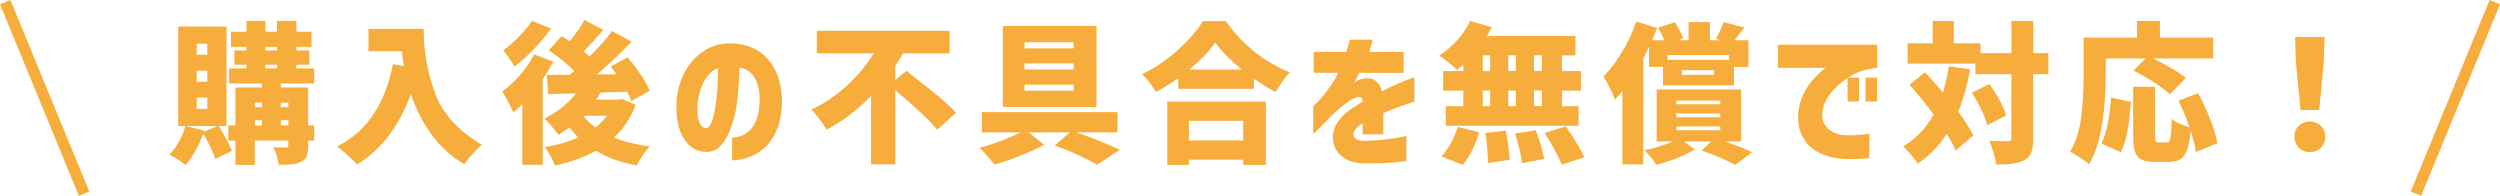
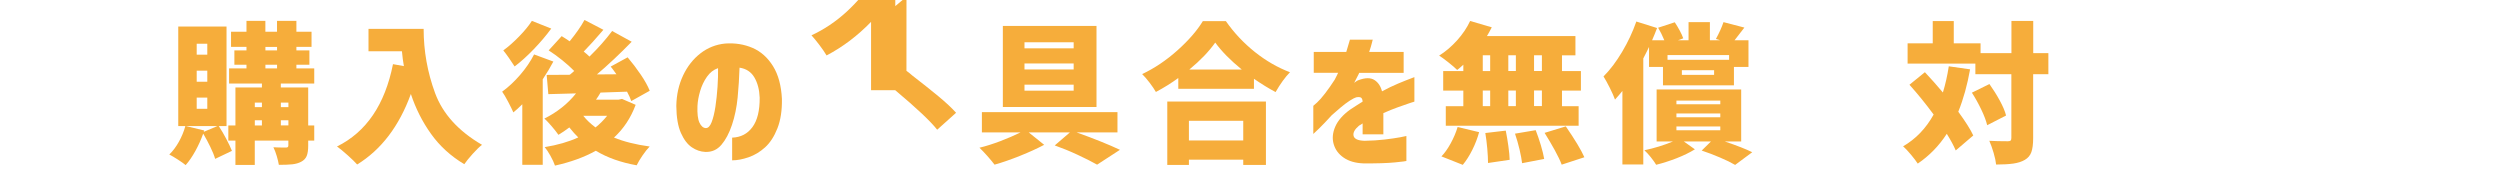
<svg xmlns="http://www.w3.org/2000/svg" id="_レイヤー_2" viewBox="0 0 665.48 52.14">
  <defs>
    <style>.cls-1{fill:none;stroke:#f6ad3b;stroke-miterlimit:10;stroke-width:3px;}.cls-2{fill:#f6ad3b;}</style>
  </defs>
  <g id="_レイヤー_1-2">
    <g>
      <path class="cls-2" d="m58.24,33.56c.7,1.07,1.37,2.22,2.01,3.44s1.14,2.28,1.49,3.16l-4.47,2.13c-.24-.86-.66-1.91-1.27-3.16-.6-1.25-1.24-2.44-1.91-3.56-.56,1.58-1.26,3.13-2.09,4.63-.83,1.5-1.69,2.75-2.58,3.75-.48-.4-1.17-.89-2.07-1.47s-1.66-1.03-2.28-1.35c.94-.91,1.79-2.04,2.54-3.38.75-1.34,1.33-2.74,1.73-4.19h-1.89V7.06h12.85v26.5h-2.05Zm-3.99,1.53l3.62-1.53h-8.38l4.87,1.17-.12.36Zm-1.89-23.44v2.9h2.82v-2.9h-2.82Zm0,7.17v2.94h2.82v-2.94h-2.82Zm0,7.17v2.98h2.82v-2.98h-2.82Zm22.39-3.75v1.05h7.29v10.11h1.61v4.03h-1.61v1.33c0,1.18-.13,2.1-.4,2.76-.27.66-.76,1.17-1.49,1.55-.67.35-1.45.57-2.34.67-.89.09-2.08.14-3.58.14-.11-.67-.3-1.45-.56-2.34s-.56-1.66-.89-2.34c.83.05,1.95.08,3.34.08.24,0,.41-.05.5-.14s.14-.25.14-.46v-1.25h-8.94v6.48h-5.15v-6.48h-1.89v-4.03h1.89v-10.11h7.05v-1.05h-8.74v-4.03h4.63v-.97h-3.22v-3.83h3.22v-.93h-4.11v-4.03h4.11v-2.9h5.03v2.9h3.1v-2.9h5.16v2.9h4.03v4.03h-4.03v.93h3.46v3.83h-3.46v.97h4.75v4.03h-8.9Zm-5.03,5.07h-1.89v1.21h1.89v-1.21Zm-1.89,4.71v1.37h1.89v-1.37h-1.89Zm2.82-19.53v.93h3.1v-.93h-3.1Zm0,4.75v.97h3.1v-.97h-3.1Zm6.12,10.07h-2.01v1.21h2.01v-1.21Zm-2.01,6.08h2.01v-1.37h-2.01v1.37Z" />
      <path class="cls-2" d="m112.77,7.7c0,5.85,1.01,11.54,3.04,17.06s6.2,10.12,12.5,13.79c-.67.51-1.5,1.31-2.48,2.4-.98,1.09-1.73,2.01-2.24,2.76-3.6-2.15-6.55-4.84-8.86-8.08-2.31-3.23-4.09-6.77-5.36-10.61-3.12,8.57-7.88,14.82-14.3,18.77-.54-.62-1.38-1.44-2.52-2.46-1.14-1.02-2.09-1.8-2.84-2.34,7.79-3.84,12.75-11.14,14.9-21.91l2.9.52c-.21-1.18-.39-2.5-.52-3.95h-8.9v-5.96h14.66Z" />
      <path class="cls-2" d="m147.29,16.4c-.73,1.4-1.67,2.97-2.82,4.71v22.75h-5.44v-16.11c-.91.91-1.71,1.64-2.38,2.17-.3-.7-.76-1.64-1.39-2.84-.63-1.19-1.16-2.09-1.59-2.68,1.67-1.21,3.26-2.7,4.79-4.47,1.53-1.77,2.76-3.58,3.71-5.44l5.12,1.89Zm-.56-8.78c-1.34,1.83-2.89,3.65-4.65,5.48-1.76,1.83-3.46,3.36-5.09,4.59-.43-.67-.94-1.43-1.53-2.28-.59-.85-1.09-1.51-1.49-1.99,1.37-.99,2.78-2.24,4.23-3.73s2.58-2.87,3.38-4.13l5.16,2.05Zm22.47,20.3c-1.29,3.46-3.21,6.36-5.76,8.7,2.6,1.07,5.77,1.87,9.5,2.38-.59.59-1.22,1.38-1.89,2.36-.67.98-1.2,1.86-1.57,2.64-4.22-.75-7.84-2.04-10.88-3.87-3.09,1.72-6.71,3.03-10.87,3.95-.27-.78-.67-1.65-1.21-2.62-.54-.97-1.05-1.73-1.53-2.3,3.38-.54,6.36-1.4,8.94-2.58-.72-.7-1.52-1.58-2.38-2.66-.94.72-1.91,1.38-2.9,1.97-.4-.59-.99-1.34-1.77-2.25-.78-.91-1.44-1.61-1.97-2.09,1.61-.78,3.15-1.75,4.61-2.9,1.46-1.15,2.73-2.42,3.81-3.79l-7.37.2-.44-5.12c2.58,0,4.63-.01,6.16-.04l1.17-1.01c-.89-.91-1.95-1.87-3.18-2.86-1.24-.99-2.44-1.87-3.62-2.62l3.46-3.79c.46.27,1.17.72,2.13,1.37,1.69-2.07,3.01-3.96,3.95-5.68l5.03,2.62c-2.09,2.44-3.84,4.38-5.24,5.8.62.48,1.13.93,1.53,1.33,2.34-2.28,4.35-4.55,6.04-6.81l5.2,2.86c-3.12,3.2-6.2,6.1-9.26,8.7l5.2-.04c-.72-1.02-1.24-1.71-1.53-2.05l4.51-2.46c1.23,1.45,2.4,2.99,3.5,4.61,1.1,1.62,1.89,3.05,2.38,4.29l-4.91,2.74c-.24-.73-.62-1.56-1.13-2.5l-7.05.24c-.4.7-.81,1.33-1.21,1.89h6l.93-.2,3.62,1.57Zm-13.94,2.9c.86,1.1,1.95,2.13,3.26,3.1,1.1-.86,2.13-1.89,3.1-3.1h-6.36Z" />
      <path class="cls-2" d="m202.22,25.99c-.08-2.12-.55-3.91-1.41-5.38-.86-1.46-2.17-2.33-3.95-2.6-.08,2.6-.25,5.24-.5,7.89-.26,2.66-.76,5.1-1.51,7.33-.75,2.23-1.69,4-2.82,5.32-1.13,1.32-2.55,1.95-4.27,1.89-1.26-.05-2.46-.46-3.6-1.23-1.14-.77-2.11-2.03-2.9-3.81-.79-1.77-1.2-4.17-1.23-7.21.05-2.98.66-5.68,1.81-8.12,1.15-2.43,2.7-4.39,4.63-5.88s4.12-2.36,6.56-2.6c2.63-.19,5.05.2,7.27,1.15,2.22.95,4.03,2.57,5.46,4.85,1.42,2.28,2.21,5.2,2.38,8.74.05,3.04-.34,5.64-1.19,7.81s-1.95,3.87-3.3,5.09-2.83,2.1-4.41,2.64-3.03.81-4.35.81v-6.04c2.28-.08,4.08-1.01,5.4-2.8,1.32-1.79,1.96-4.41,1.93-7.87Zm-14.34,8.1c.62.03,1.13-.5,1.55-1.57.42-1.07.75-2.45,1.01-4.13.25-1.68.44-3.43.56-5.26.12-1.83.17-3.49.14-4.99-1.18.4-2.17,1.17-2.96,2.3-.79,1.13-1.4,2.4-1.81,3.81-.42,1.41-.65,2.73-.71,3.97-.08,2.01.09,3.48.52,4.41.43.93.99,1.42,1.69,1.47Z" />
-       <path class="cls-2" d="m241.29,18.86c.24.19.5.38.77.58.27.2.54.42.8.67,2.68,2.07,5.01,3.92,6.99,5.56s3.52,3.09,4.65,4.35l-5.03,4.51c-1.77-2.25-5.49-5.76-11.16-10.51v19.73h-6.44v-18.2c-3.62,3.73-7.57,6.71-11.84,8.94-.46-.78-1.09-1.7-1.89-2.76s-1.52-1.93-2.13-2.6c3.38-1.56,6.52-3.67,9.4-6.32s5.28-5.53,7.19-8.62h-15.18v-6h35.36v6h-12.41c-.7,1.21-1.38,2.32-2.05,3.34v3.83l2.98-2.5Z" />
+       <path class="cls-2" d="m241.29,18.86c.24.19.5.38.77.58.27.2.54.42.8.67,2.68,2.07,5.01,3.92,6.99,5.56s3.52,3.09,4.65,4.35l-5.03,4.51c-1.77-2.25-5.49-5.76-11.16-10.51h-6.44v-18.2c-3.62,3.73-7.57,6.71-11.84,8.94-.46-.78-1.09-1.7-1.89-2.76s-1.52-1.93-2.13-2.6c3.38-1.56,6.52-3.67,9.4-6.32s5.28-5.53,7.19-8.62h-15.18v-6h35.36v6h-12.41c-.7,1.21-1.38,2.32-2.05,3.34v3.83l2.98-2.5Z" />
      <path class="cls-2" d="m286.6,35.25c4.73,1.69,8.56,3.24,11.52,4.63l-6.08,3.95c-1.37-.78-3.1-1.65-5.18-2.62-2.08-.97-4.12-1.8-6.1-2.5l4.03-3.46h-10.95l4.11,3.3c-1.83.97-3.96,1.94-6.4,2.92-2.44.98-4.71,1.77-6.81,2.36-.51-.67-1.15-1.44-1.91-2.3-.76-.86-1.47-1.6-2.11-2.21,1.69-.4,3.54-.99,5.56-1.75,2.01-.77,3.8-1.54,5.36-2.32h-10.27v-5.4h36.09v5.4h-10.83Zm5.28-28.35v21.59h-24.93V6.9h24.93Zm-6.08,5.96v-1.61h-13.09v1.61h13.09Zm0,5.64v-1.61h-13.09v1.61h13.09Zm0,5.64v-1.61h-13.09v1.61h13.09Z" />
      <path class="cls-2" d="m326.31,5.61c2.17,3.12,4.75,5.85,7.71,8.22,2.97,2.36,6.09,4.16,9.36,5.4-1.29,1.32-2.56,3.07-3.83,5.28-1.83-.97-3.75-2.15-5.76-3.54v2.66h-20.14v-2.86c-1.88,1.37-3.87,2.6-5.96,3.71-.4-.7-.96-1.52-1.67-2.46-.71-.94-1.38-1.7-1.99-2.3,3.3-1.56,6.44-3.67,9.4-6.32,2.97-2.66,5.22-5.25,6.75-7.77h6.12Zm-15.59,38.3v-16.88h26.26v16.88h-6.04v-1.41h-14.46v1.41h-5.76Zm20.22-11.76h-14.46v5.24h14.46v-5.24Zm-.4-13.65c-3.03-2.47-5.38-4.86-7.05-7.17-1.69,2.39-3.99,4.78-6.89,7.17h13.94Z" />
      <path class="cls-2" d="m356.19,19.38h-6.48v-5.56h8.66c.29-.97.62-2.05.97-3.26h6.08s-.11.3-.24.89c-.13.59-.38,1.38-.72,2.38h9.18v5.56h-11.84c0,.08-.16.42-.48,1.01s-.6,1.14-.85,1.65c.03-.03.18-.14.46-.34s.52-.33.71-.38c1.8-.67,3.2-.68,4.21-.04s1.68,1.65,2.03,3.02c1.5-.81,2.92-1.49,4.25-2.05,1.33-.56,2.79-1.14,4.37-1.73v6.52s-.44.13-1.25.4-1.85.63-3.12,1.09c-1.28.46-2.57.98-3.89,1.57v5.64h-5.52v-2.9s-.15.11-.38.26c-.23.15-.42.26-.58.34-1.15.97-1.64,1.87-1.45,2.7.19.83,1.17,1.28,2.94,1.33,1.88-.03,3.66-.14,5.34-.34,1.68-.2,3.05-.4,4.13-.6,1.07-.2,1.62-.32,1.65-.34v6.65c-.03.05-1.04.18-3.04.38-2,.2-4.81.29-8.44.26-2.12-.08-3.86-.59-5.22-1.53-1.36-.94-2.24-2.14-2.66-3.61-.42-1.46-.28-3.01.42-4.63.7-1.62,2.01-3.13,3.95-4.53.56-.38,1.12-.74,1.67-1.09.55-.35,1.11-.7,1.67-1.05-.03-.48-.15-.82-.36-1.01-.21-.19-.62-.24-1.21-.16-.51.13-1.15.45-1.91.95-.77.5-1.56,1.1-2.4,1.81-.83.71-1.61,1.39-2.34,2.03-1.32,1.45-2.45,2.64-3.4,3.56-.95.93-1.46,1.4-1.51,1.43v-7.49s.36-.29.99-.87c.63-.58,1.35-1.39,2.15-2.44.81-1.05,1.65-2.25,2.54-3.62.19-.32.38-.7.58-1.13.2-.43.31-.67.34-.72Z" />
      <path class="cls-2" d="m389.54,17.21c-.72.67-1.28,1.14-1.65,1.41-.54-.54-1.3-1.19-2.28-1.97-.98-.78-1.82-1.4-2.52-1.85,1.69-1.05,3.28-2.4,4.77-4.05s2.65-3.38,3.48-5.17l5.76,1.69c-.48.94-.91,1.72-1.29,2.34h23.56v5.12h-3.58v4.19h5.04v5.2h-5.04v4.15h4.43v5.2h-35.36v-5.2h4.67v-4.15h-5.36v-5.2h5.36v-1.69Zm-5.84,24.41c.83-.83,1.64-1.97,2.44-3.42s1.42-2.91,1.87-4.39l5.72,1.37c-.43,1.58-1.03,3.16-1.81,4.71-.78,1.56-1.62,2.89-2.54,3.99l-5.68-2.25Zm11-26.9v4.19h1.97v-4.19h-1.97Zm0,9.38v4.15h1.97v-4.15h-1.97Zm6.12,10.67c.27,1.32.5,2.7.7,4.15.2,1.45.32,2.66.34,3.62l-5.76.85c0-1.05-.07-2.32-.2-3.83-.13-1.5-.31-2.89-.52-4.15l5.44-.64Zm.68-15.87h2.01v-4.19h-2.01v4.19Zm2.01,5.2h-2.01v4.15h2.01v-4.15Zm5.28,10.55c.48,1.24.94,2.57,1.37,4.01.43,1.44.72,2.65.89,3.65l-5.88,1.13c-.11-.97-.34-2.18-.68-3.65-.35-1.46-.75-2.87-1.21-4.21l5.52-.93Zm1.65-15.75v-4.19h-2.09v4.19h2.09Zm0,9.34v-4.15h-2.09v4.15h2.09Zm6.36,5.4c2.44,3.54,4.09,6.28,4.95,8.22l-6.04,1.97c-.38-1.02-.99-2.31-1.85-3.87-.86-1.56-1.76-3.09-2.7-4.59l5.64-1.73Z" />
      <path class="cls-2" d="m438.96,12.49c-.32.7-.83,1.72-1.53,3.06v28.23h-5.56v-19.57c-.4.51-1.06,1.28-1.97,2.3-.27-.78-.73-1.83-1.39-3.14-.66-1.31-1.22-2.32-1.67-3.02,1.75-1.75,3.4-3.93,4.95-6.54,1.56-2.62,2.82-5.31,3.79-8.08l5.52,1.73c-.4,1.07-.85,2.16-1.33,3.26h3.26c-.51-1.24-1.06-2.35-1.65-3.34l4.43-1.45c.43.64.86,1.36,1.29,2.15.43.79.75,1.5.97,2.12l-1.41.52h2.82v-4.83h5.68v4.83h2.7l-1.09-.36c.89-1.64,1.56-3.13,2.01-4.47l5.56,1.45-2.62,3.38h3.71v7.09h-3.87v4.91h-18.89v-4.91h-3.71v-5.32Zm20.18,25.17c3.25,1.1,5.68,2.05,7.29,2.86l-4.55,3.38c-1.05-.62-2.39-1.28-4.03-1.97-1.64-.7-3.26-1.32-4.87-1.85l2.46-2.42h-7.21l2.94,2.09c-1.4.86-3.03,1.65-4.89,2.38-1.87.72-3.67,1.3-5.42,1.73-.35-.59-.83-1.26-1.43-2.01s-1.17-1.37-1.71-1.85c2.58-.54,5.12-1.32,7.61-2.34h-4.35v-13.85h22.51v13.85h-4.35Zm1.13-21.75v-1.25h-16.39v1.25h16.39Zm-14.02,10.87v.97h11.68v-.97h-11.68Zm0,3.42v1.01h11.68v-1.01h-11.68Zm0,3.46v1.01h11.68v-1.01h-11.68Zm10.03-13.73v-1.25h-8.58v1.25h8.58Z" />
-       <path class="cls-2" d="m473.27,11.89h26.42v6.16c-2.66.27-4.96.97-6.91,2.11s-3.57,2.46-4.87,3.95c-1.3,1.49-2.14,2.92-2.52,4.29-.48,1.83-.44,3.28.12,4.37.56,1.09,1.35,1.88,2.36,2.38,1.01.5,1.94.77,2.8.83,1.07.05,2.11.05,3.1,0,.99-.05,1.87-.13,2.64-.22.77-.09,1.16-.14,1.19-.14v6.44c-1.48.19-2.78.29-3.91.3-1.13.01-2.29-.02-3.5-.1-1.13-.05-2.44-.32-3.95-.79-1.5-.47-2.87-1.2-4.09-2.19-1.22-.99-2.16-2.32-2.82-3.99-.66-1.67-.84-3.72-.54-6.16.29-1.72.81-3.26,1.55-4.63.74-1.37,1.54-2.53,2.42-3.48s1.62-1.68,2.24-2.2c.62-.51.95-.76,1.01-.76h-12.73v-6.16Zm18.53,15.14v-6.36h3.06v6.36h-3.06Zm4.79,0v-6.36h3.06v6.36h-3.06Z" />
      <path class="cls-2" d="m524.42,18.46c-.73,4.13-1.77,7.89-3.14,11.28,1.91,2.61,3.24,4.71,3.99,6.32l-4.67,3.99c-.56-1.32-1.36-2.79-2.38-4.43-2.07,3.2-4.65,5.84-7.73,7.93-.38-.59-.97-1.38-1.79-2.36-.82-.98-1.52-1.73-2.11-2.24,3.38-1.96,6.09-4.78,8.13-8.46-2.12-2.87-4.27-5.52-6.44-7.93l4.11-3.34c1.64,1.75,3.24,3.54,4.79,5.4.67-2.17,1.19-4.5,1.57-6.97l5.68.81Zm20.82,1.29h-4.03v17c0,1.61-.16,2.86-.48,3.75s-.9,1.57-1.73,2.05c-.81.48-1.83.81-3.06.99-1.23.17-2.77.26-4.59.26-.08-.83-.3-1.87-.66-3.1-.36-1.23-.75-2.31-1.15-3.22,1.4.08,3.05.12,4.95.12.35,0,.59-.06.72-.18.13-.12.2-.36.2-.71v-16.96h-9.58v-2.82h-18.04v-5.4h6.69v-5.92h5.6v5.92h7.13v2.62h8.22V5.57h5.8v8.58h4.03v5.6Zm-15.67,2.62c.99,1.4,1.91,2.85,2.74,4.37.83,1.52,1.4,2.85,1.69,4.01l-5.03,2.58c-.27-1.15-.79-2.54-1.57-4.17-.78-1.62-1.61-3.12-2.5-4.49l4.67-2.3Z" />
-       <path class="cls-2" d="m560.54,20.03c0,4.35-.32,8.67-.97,12.95-.64,4.28-1.8,7.86-3.46,10.73-.56-.48-1.38-1.08-2.46-1.79-1.07-.71-1.95-1.21-2.62-1.51,1.5-2.55,2.48-5.56,2.94-9.02.46-3.46.68-7.25.68-11.36v-10.03h14.18v-4.43h6.12v4.43h14.18v5.56h-15.95c1.69.83,3.33,1.71,4.91,2.64,1.58.93,2.83,1.78,3.75,2.56l-4.23,4.35c-.94-.91-2.35-1.97-4.23-3.18-1.88-1.21-3.71-2.26-5.48-3.14l3.26-3.22h-10.63v4.47Zm-1.17,18.2c1.34-2.71,2.2-6.79,2.58-12.24l5.28,1.13c-.22,2.95-.52,5.55-.93,7.79-.4,2.24-.98,4.12-1.73,5.62l-5.2-2.3Zm25.13,2.22c-.21-1.58-.67-3.46-1.37-5.64-.19,2.15-.49,3.82-.91,5.01-.42,1.19-1.01,2.04-1.77,2.54-.76.5-1.81.75-3.12.75h-3.67c-1.58,0-2.79-.22-3.62-.64-.83-.43-1.41-1.13-1.73-2.09s-.48-2.34-.48-4.11v-13.17h5.8v13.13c0,.75.06,1.22.18,1.41.12.19.41.28.87.28h2.09c.35,0,.6-.15.76-.46.16-.31.28-.89.36-1.73.08-.85.15-2.2.2-4.05.51.4,1.22.81,2.13,1.23.91.42,1.79.75,2.62.99-.86-2.5-1.84-4.86-2.94-7.09l5.24-2.01c1.21,2.28,2.29,4.63,3.24,7.05.95,2.42,1.58,4.51,1.87,6.28l-5.76,2.34Z" />
-       <path class="cls-2" d="m611.91,39.32c-.76-.78-1.15-1.76-1.15-2.94s.39-2.15,1.17-2.9c.78-.75,1.76-1.13,2.94-1.13s2.16.38,2.94,1.13c.78.75,1.17,1.72,1.17,2.9s-.39,2.16-1.17,2.94c-.78.78-1.76,1.17-2.94,1.17s-2.2-.39-2.96-1.17Zm.46-10.03l-1.21-12.73-.24-6.69h7.89l-.24,6.69-1.21,12.73h-4.99Z" />
    </g>
-     <line class="cls-1" x1="22.39" y1="51.57" x2="1.39" y2=".57" />
-     <line class="cls-1" x1="643.1" y1="51.57" x2="664.1" y2=".57" />
  </g>
</svg>